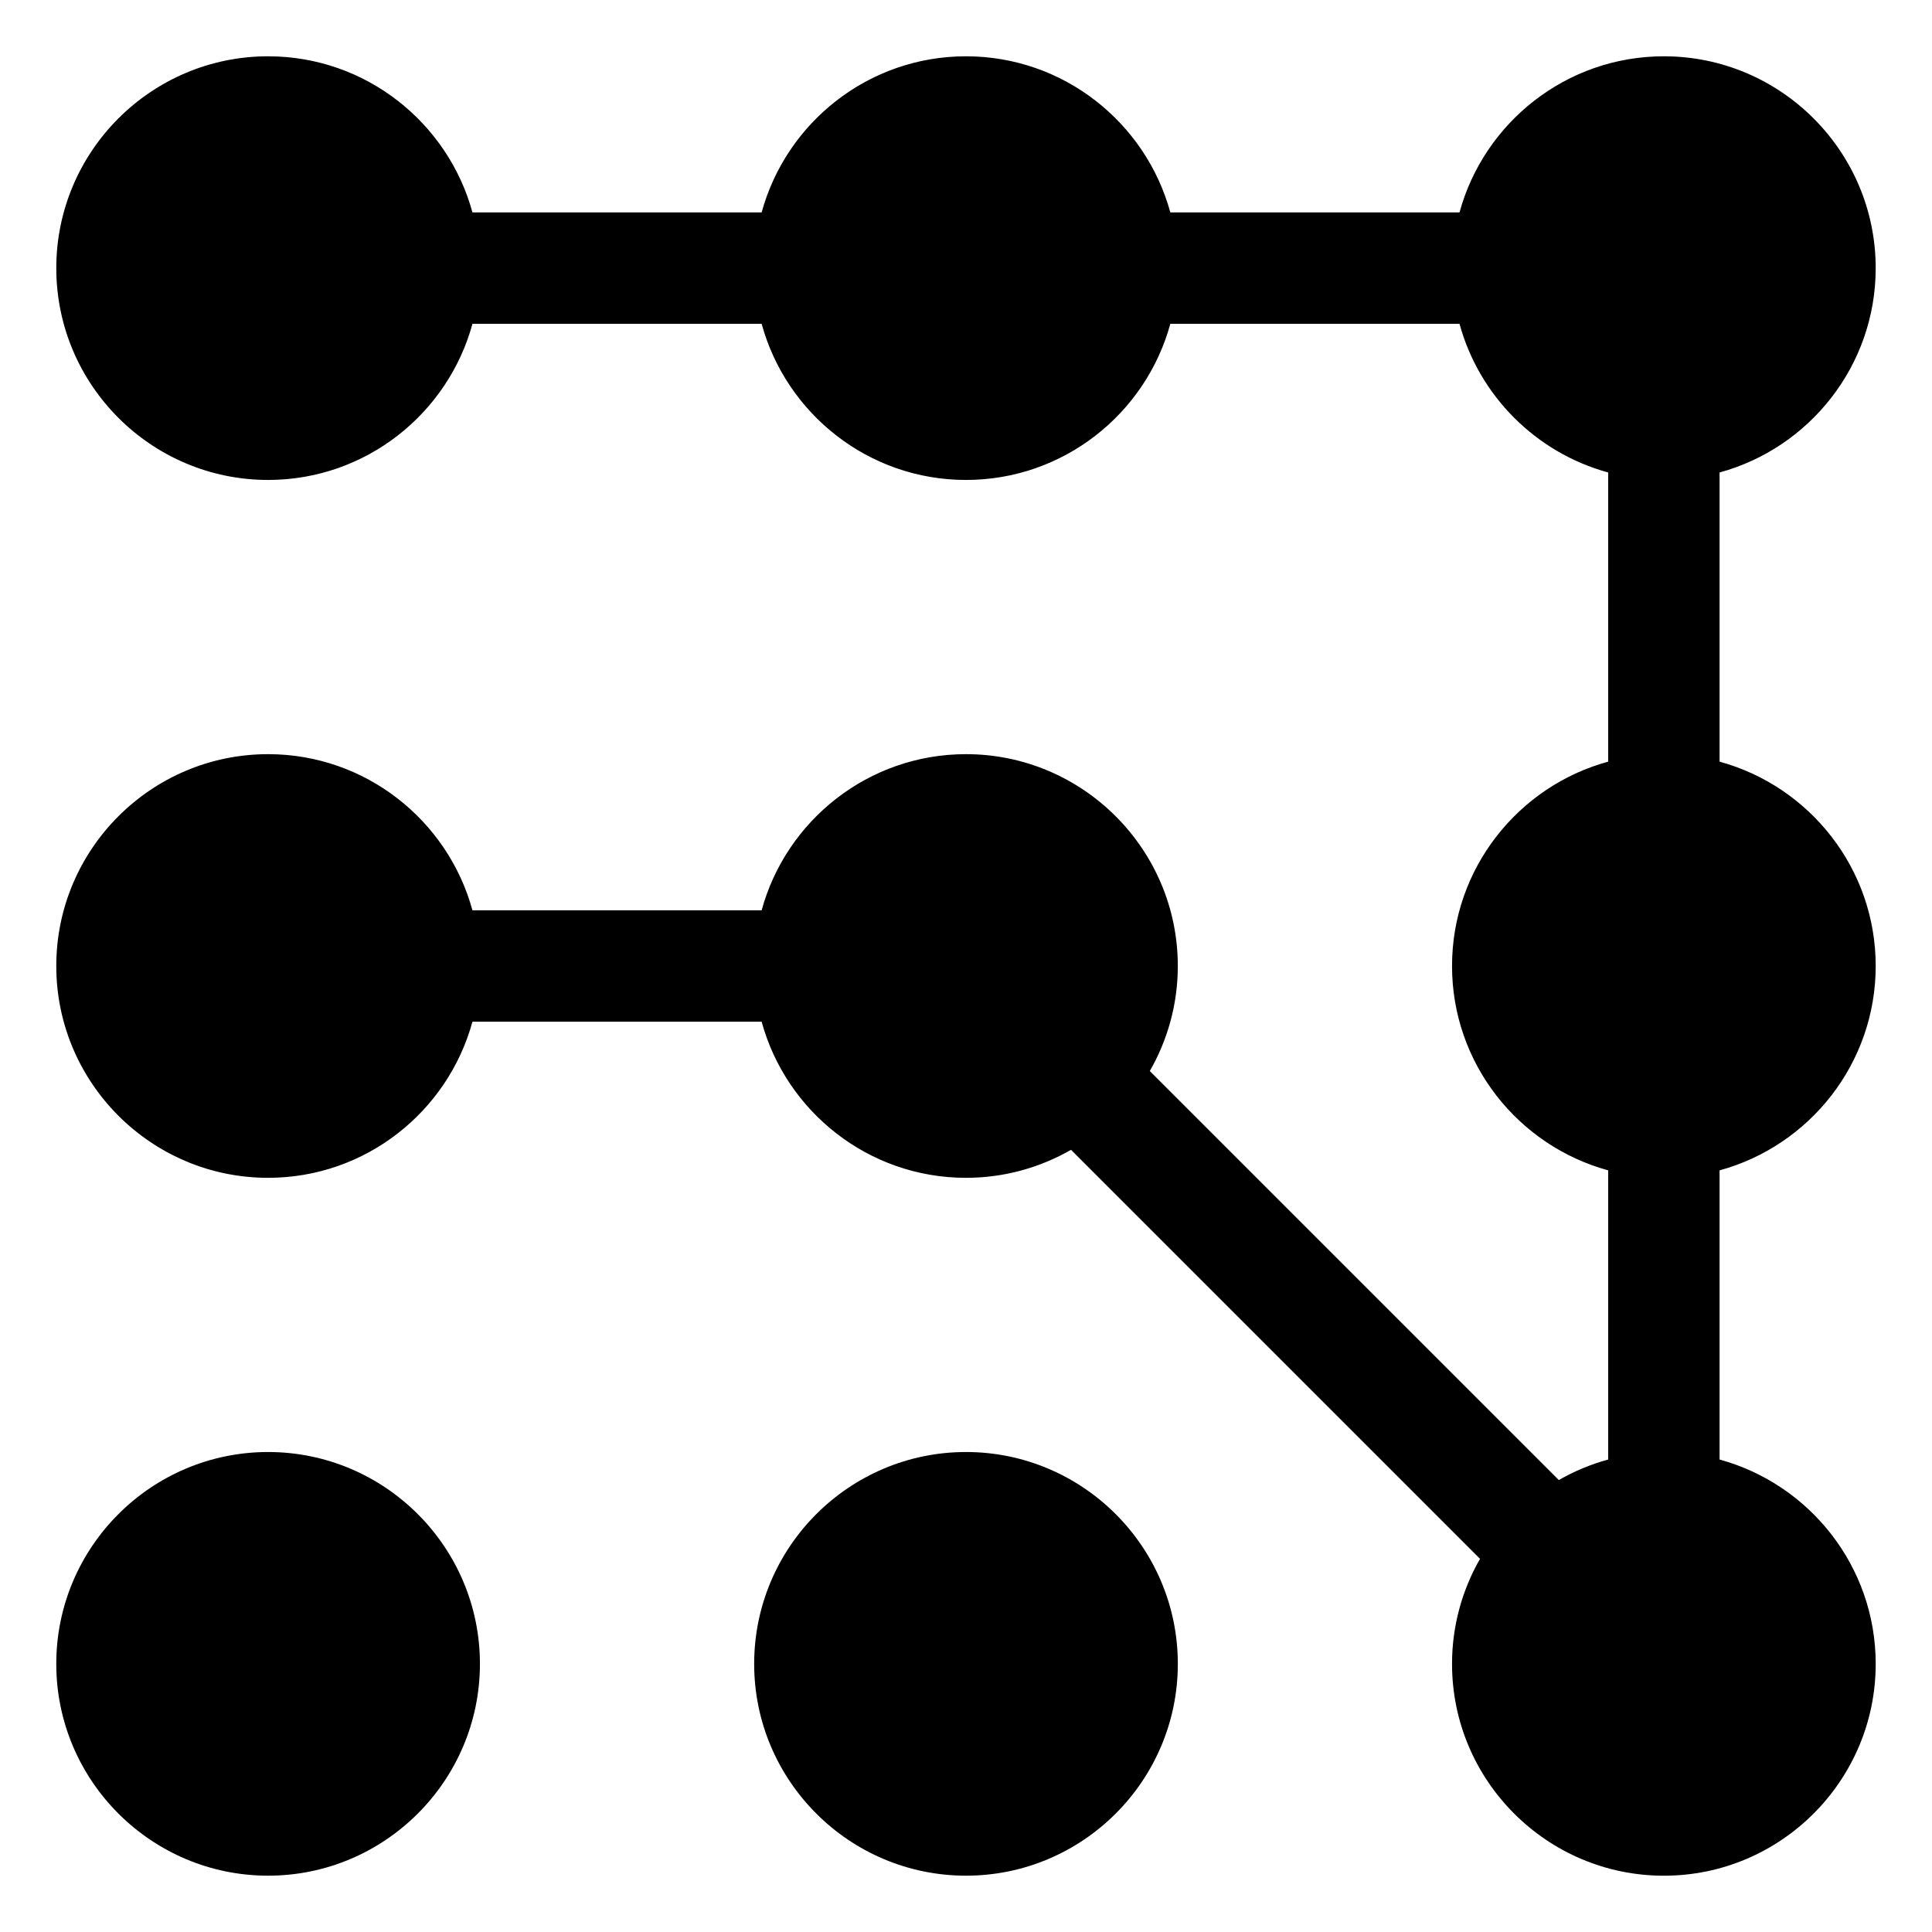
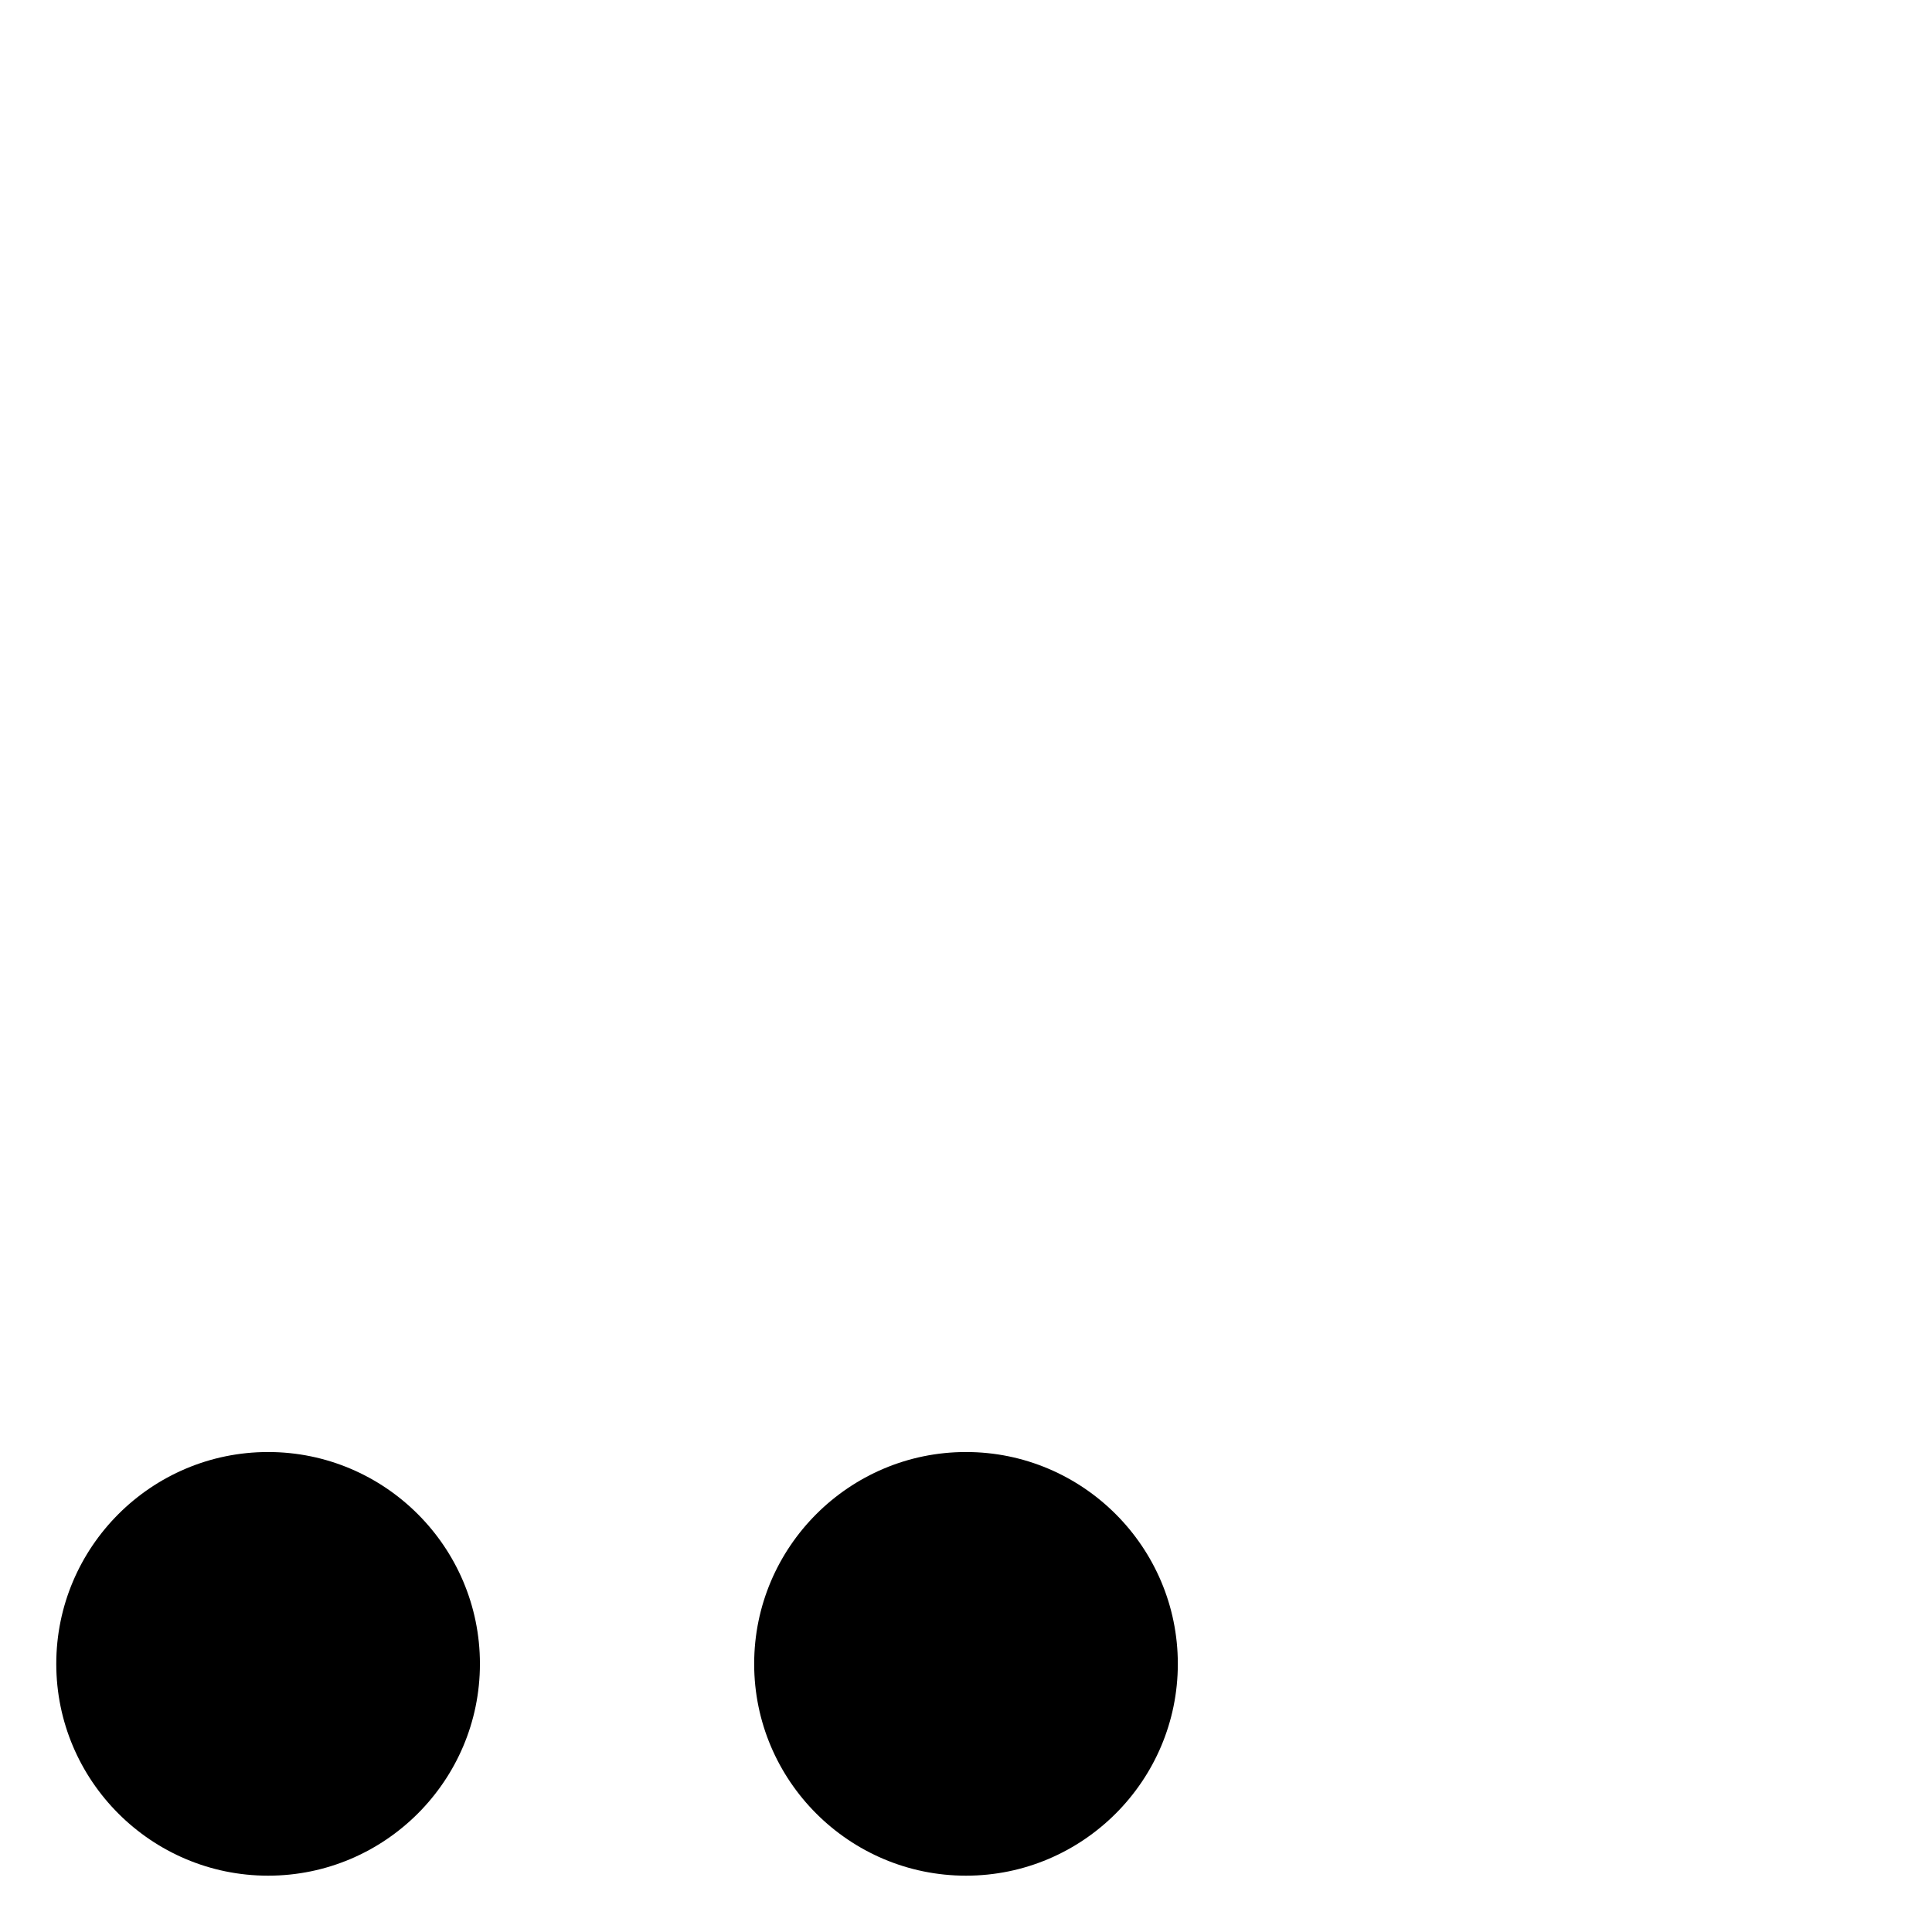
<svg xmlns="http://www.w3.org/2000/svg" fill="#000000" width="800px" height="800px" version="1.1" viewBox="144 144 512 512">
  <g>
    <path d="m215.05 528.8c-30.953 0-56.137 25.184-56.137 56.137s25.184 56.137 56.137 56.137c30.953 0 56.137-25.184 56.137-56.137s-25.184-56.137-56.137-56.137z" />
    <path d="m400 528.8c-30.953 0-56.137 25.184-56.137 56.137-0.004 30.953 25.18 56.137 56.137 56.137 30.953 0 56.137-25.184 56.137-56.137s-25.184-56.137-56.137-56.137z" />
-     <path d="m641.08 400c0-25.848-17.562-47.656-41.375-54.152v-76.637c23.812-6.5 41.375-28.309 41.375-54.156 0-30.953-25.184-56.137-56.137-56.137-25.848 0-47.66 17.562-54.156 41.379h-76.637c-6.496-23.816-28.305-41.379-54.152-41.379s-47.656 17.562-54.156 41.379h-76.637c-6.496-23.816-28.309-41.379-54.152-41.379-30.953 0-56.137 25.184-56.137 56.137 0 30.953 25.184 56.137 56.137 56.137 25.848 0 47.656-17.562 54.152-41.379h76.637c6.5 23.812 28.309 41.379 54.156 41.379s47.656-17.562 54.152-41.379h76.637c5.215 19.105 20.285 34.18 39.395 39.395v76.637c-23.812 6.5-41.379 28.309-41.379 54.156s17.566 47.656 41.379 54.152v76.637c-4.625 1.262-9.012 3.102-13.082 5.438l-108.39-108.39c4.711-8.211 7.422-17.715 7.422-27.84 0-30.953-25.184-56.137-56.137-56.137-25.848 0-47.656 17.562-54.156 41.379h-76.637c-6.5-23.816-28.309-41.379-54.152-41.379-30.953 0-56.137 25.184-56.137 56.137s25.184 56.137 56.137 56.137c25.848 0 47.656-17.562 54.152-41.379h76.637c6.5 23.812 28.309 41.379 54.156 41.379 10.129 0 19.629-2.711 27.84-7.422l108.39 108.39c-4.711 8.215-7.422 17.715-7.422 27.844 0 30.953 25.188 56.137 56.141 56.137 30.953 0 56.137-25.184 56.137-56.137 0-25.848-17.562-47.656-41.375-54.152v-76.637c23.812-6.5 41.375-28.312 41.375-54.156z" />
  </g>
</svg>